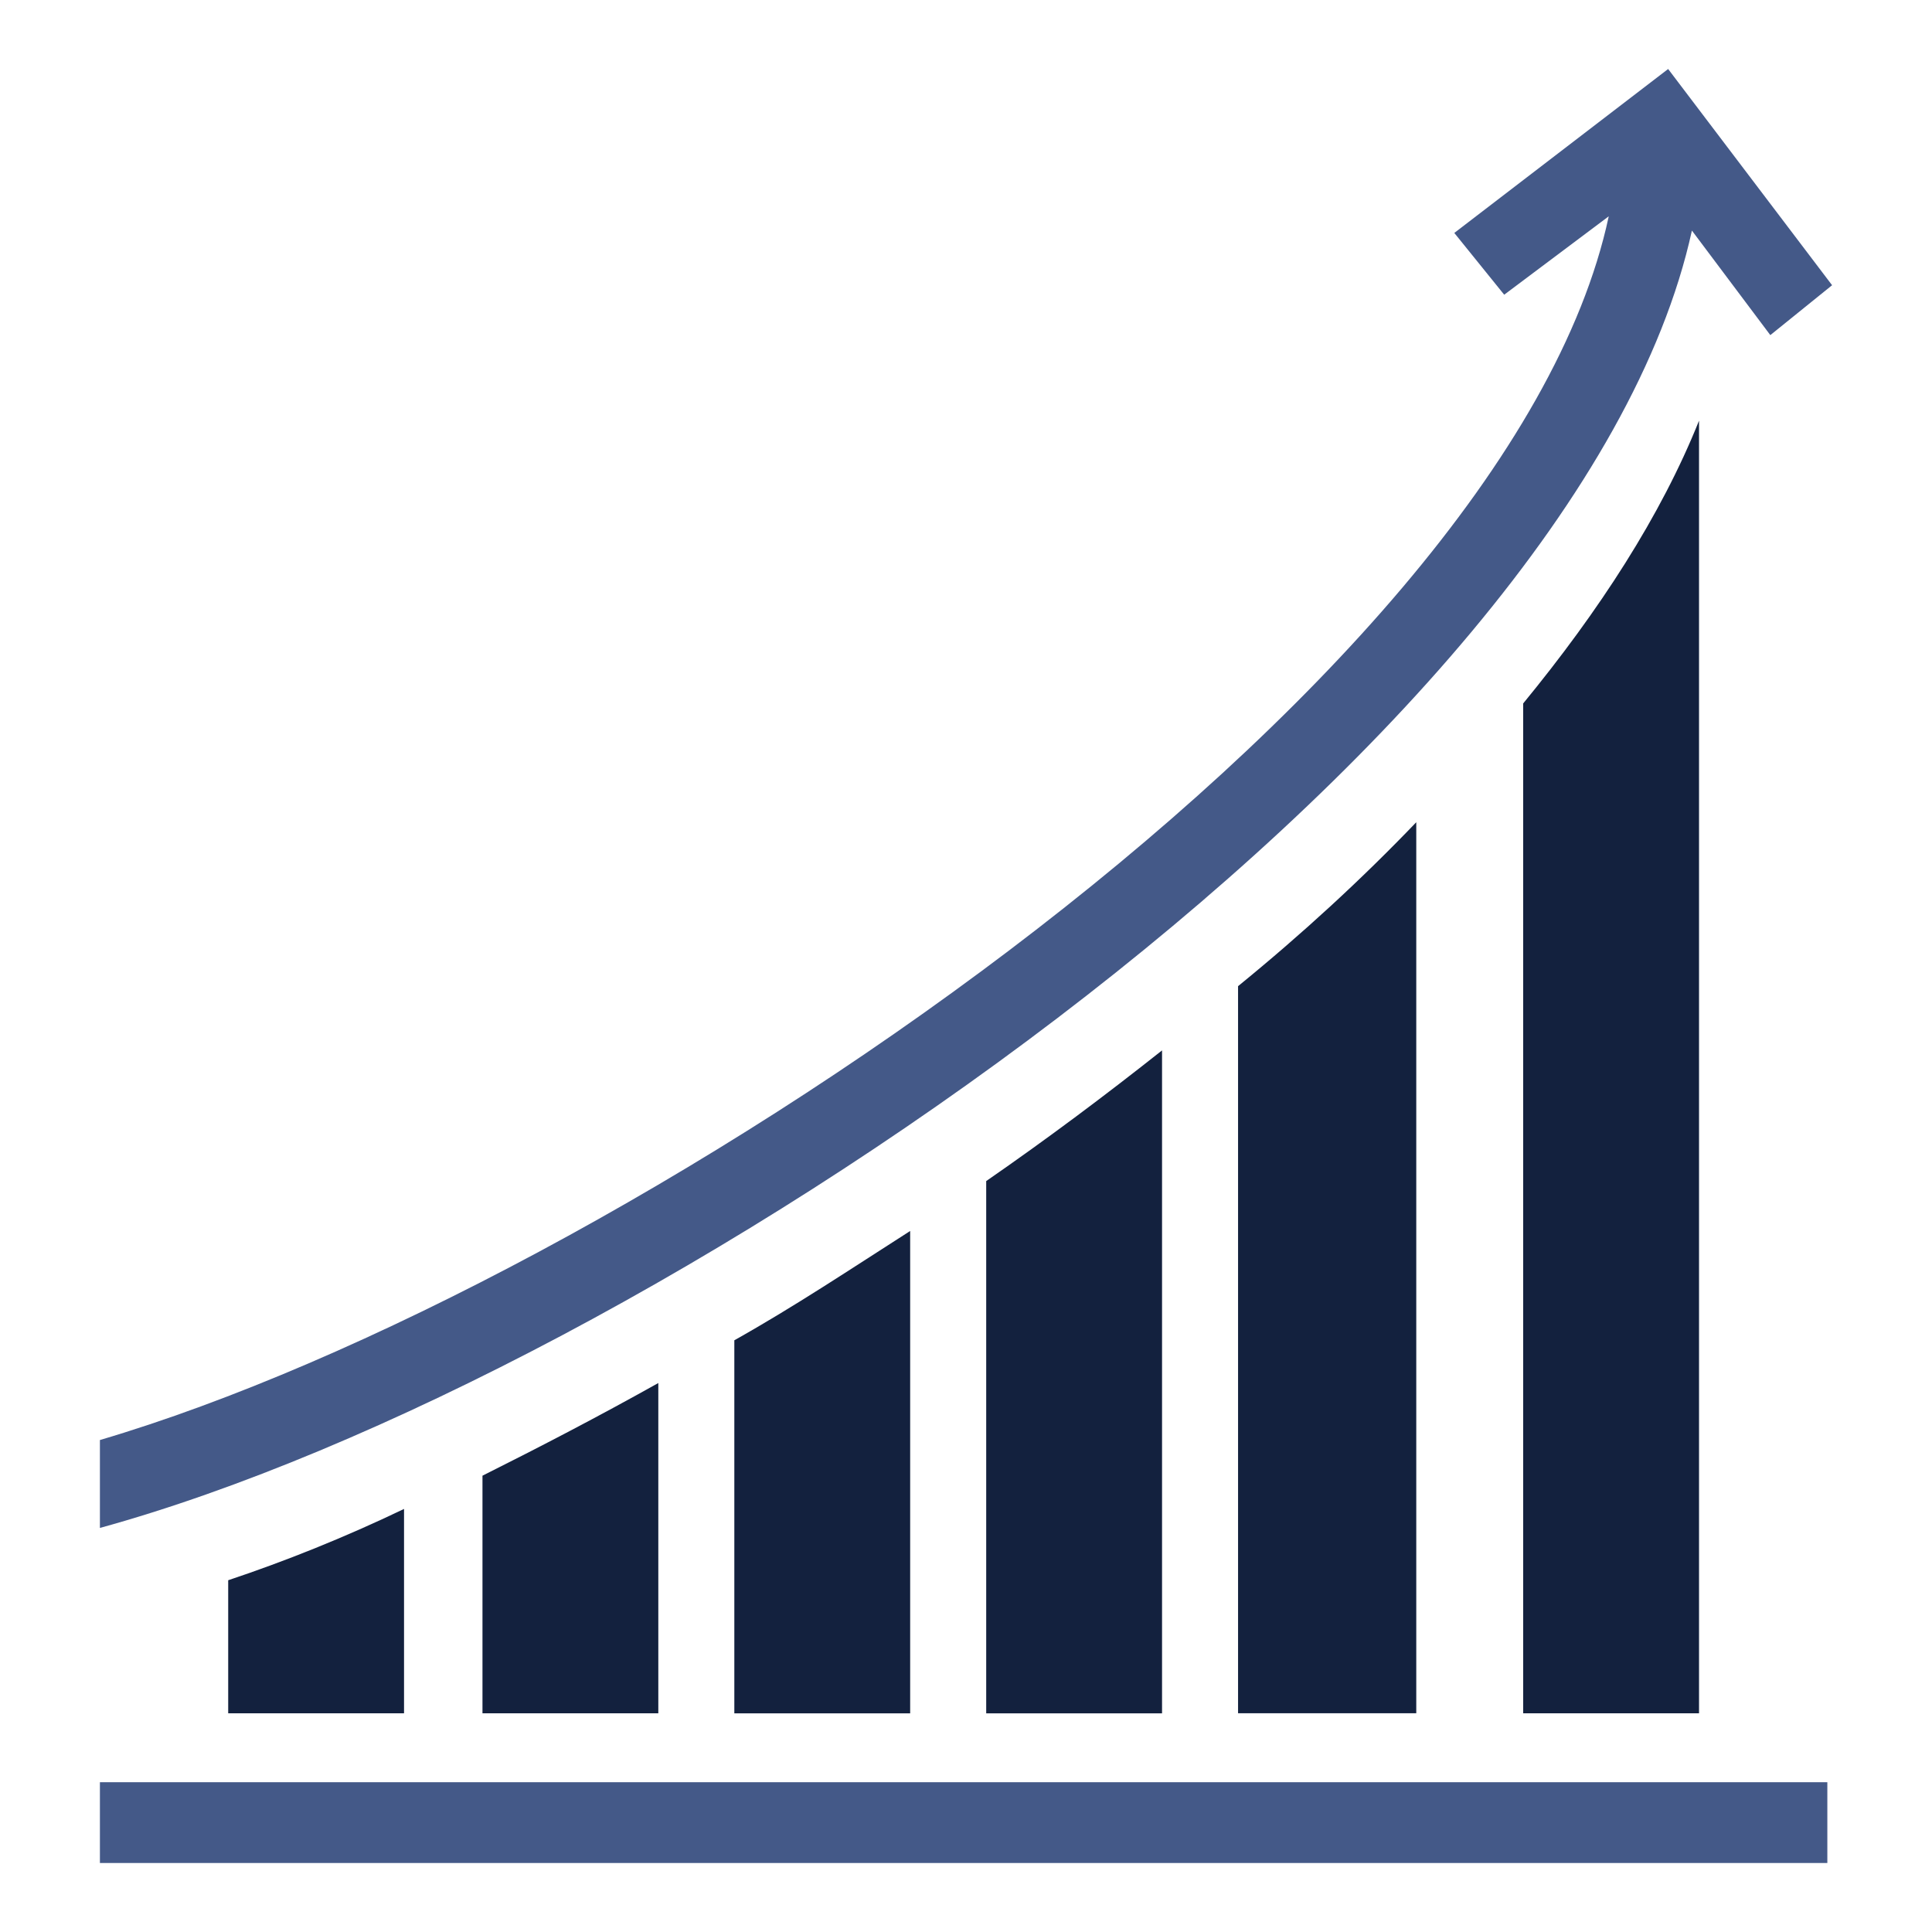
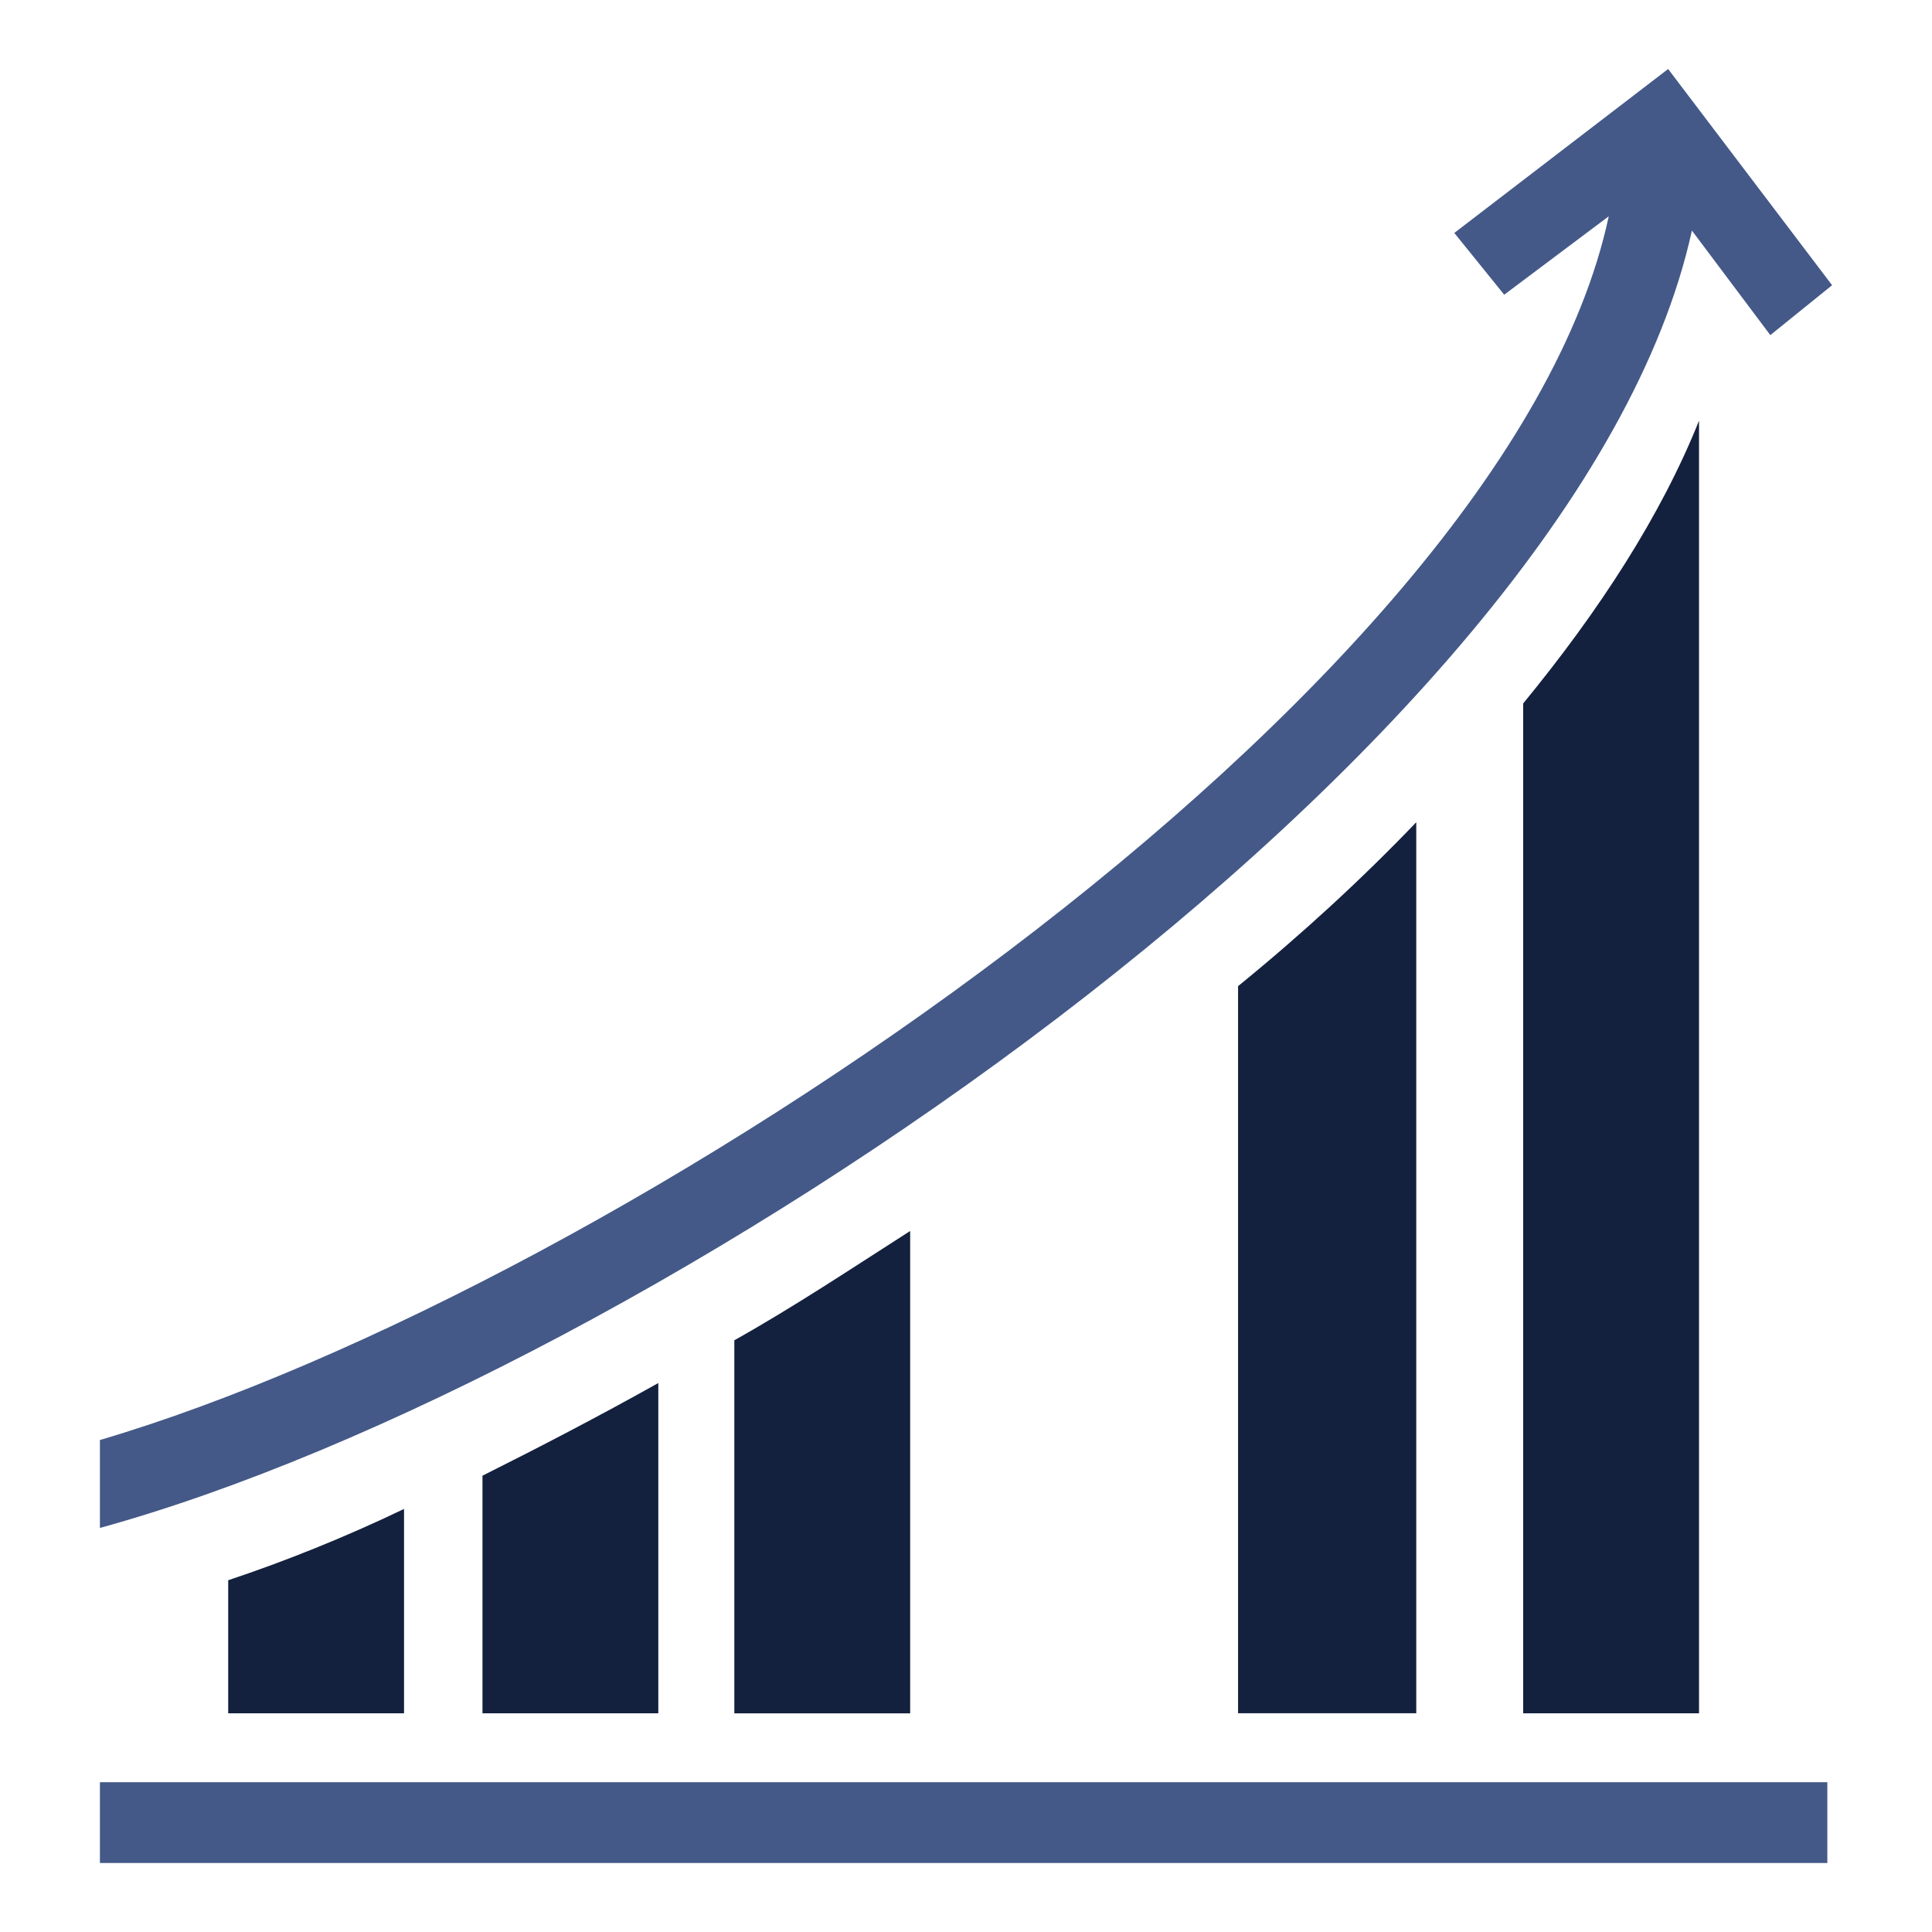
<svg xmlns="http://www.w3.org/2000/svg" id="Layer_1" viewBox="0 0 700 700">
  <defs>
    <style>.cls-1{fill:#445988;}.cls-2{fill:#13213e;fill-rule:evenodd;}</style>
  </defs>
  <path class="cls-2" d="m146.39,546.72v74.04h-63.71v-48.21c20.66-6.89,42.18-15.5,63.71-25.83h0Z" />
  <path class="cls-2" d="m238.52,501.09v119.67h-63.71v-86.09c20.66-10.33,42.18-21.52,63.71-33.57h0Z" />
  <path class="cls-2" d="m329.77,446v174.77h-63.71v-135.16c21.52-12.05,42.18-25.83,63.71-39.6h0Z" />
-   <path class="cls-2" d="m421.03,380.57v240.2h-63.71v-192.84c22.38-15.5,43.05-30.99,63.71-47.35h0Z" />
  <path class="cls-2" d="m513.14,297.91v322.84h-64.57v-263.44c23.25-18.94,44.77-38.74,64.57-59.4h0Z" />
-   <path class="cls-2" d="m615.59,152.42v468.34h-63.71V254.87c27.55-33.57,49.93-68.01,63.71-102.45h0Z" />
+   <path class="cls-2" d="m615.59,152.42v468.34h-63.71V254.87c27.55-33.57,49.93-68.01,63.71-102.45h0" />
  <path class="cls-1" d="m36.2,521.75c186.81-55.1,509.66-270.33,546.68-443.38l-37.88,28.41-18.08-22.38,77.48-59.4,59.4,78.34-22.38,18.08-28.41-37.88c-41.32,188.54-379.66,415.82-576.81,470.06v-31.86h0Z" />
  <path class="cls-1" d="m36.2,645.73h625.88v29.27H36.2v-29.27Z" />
</svg>